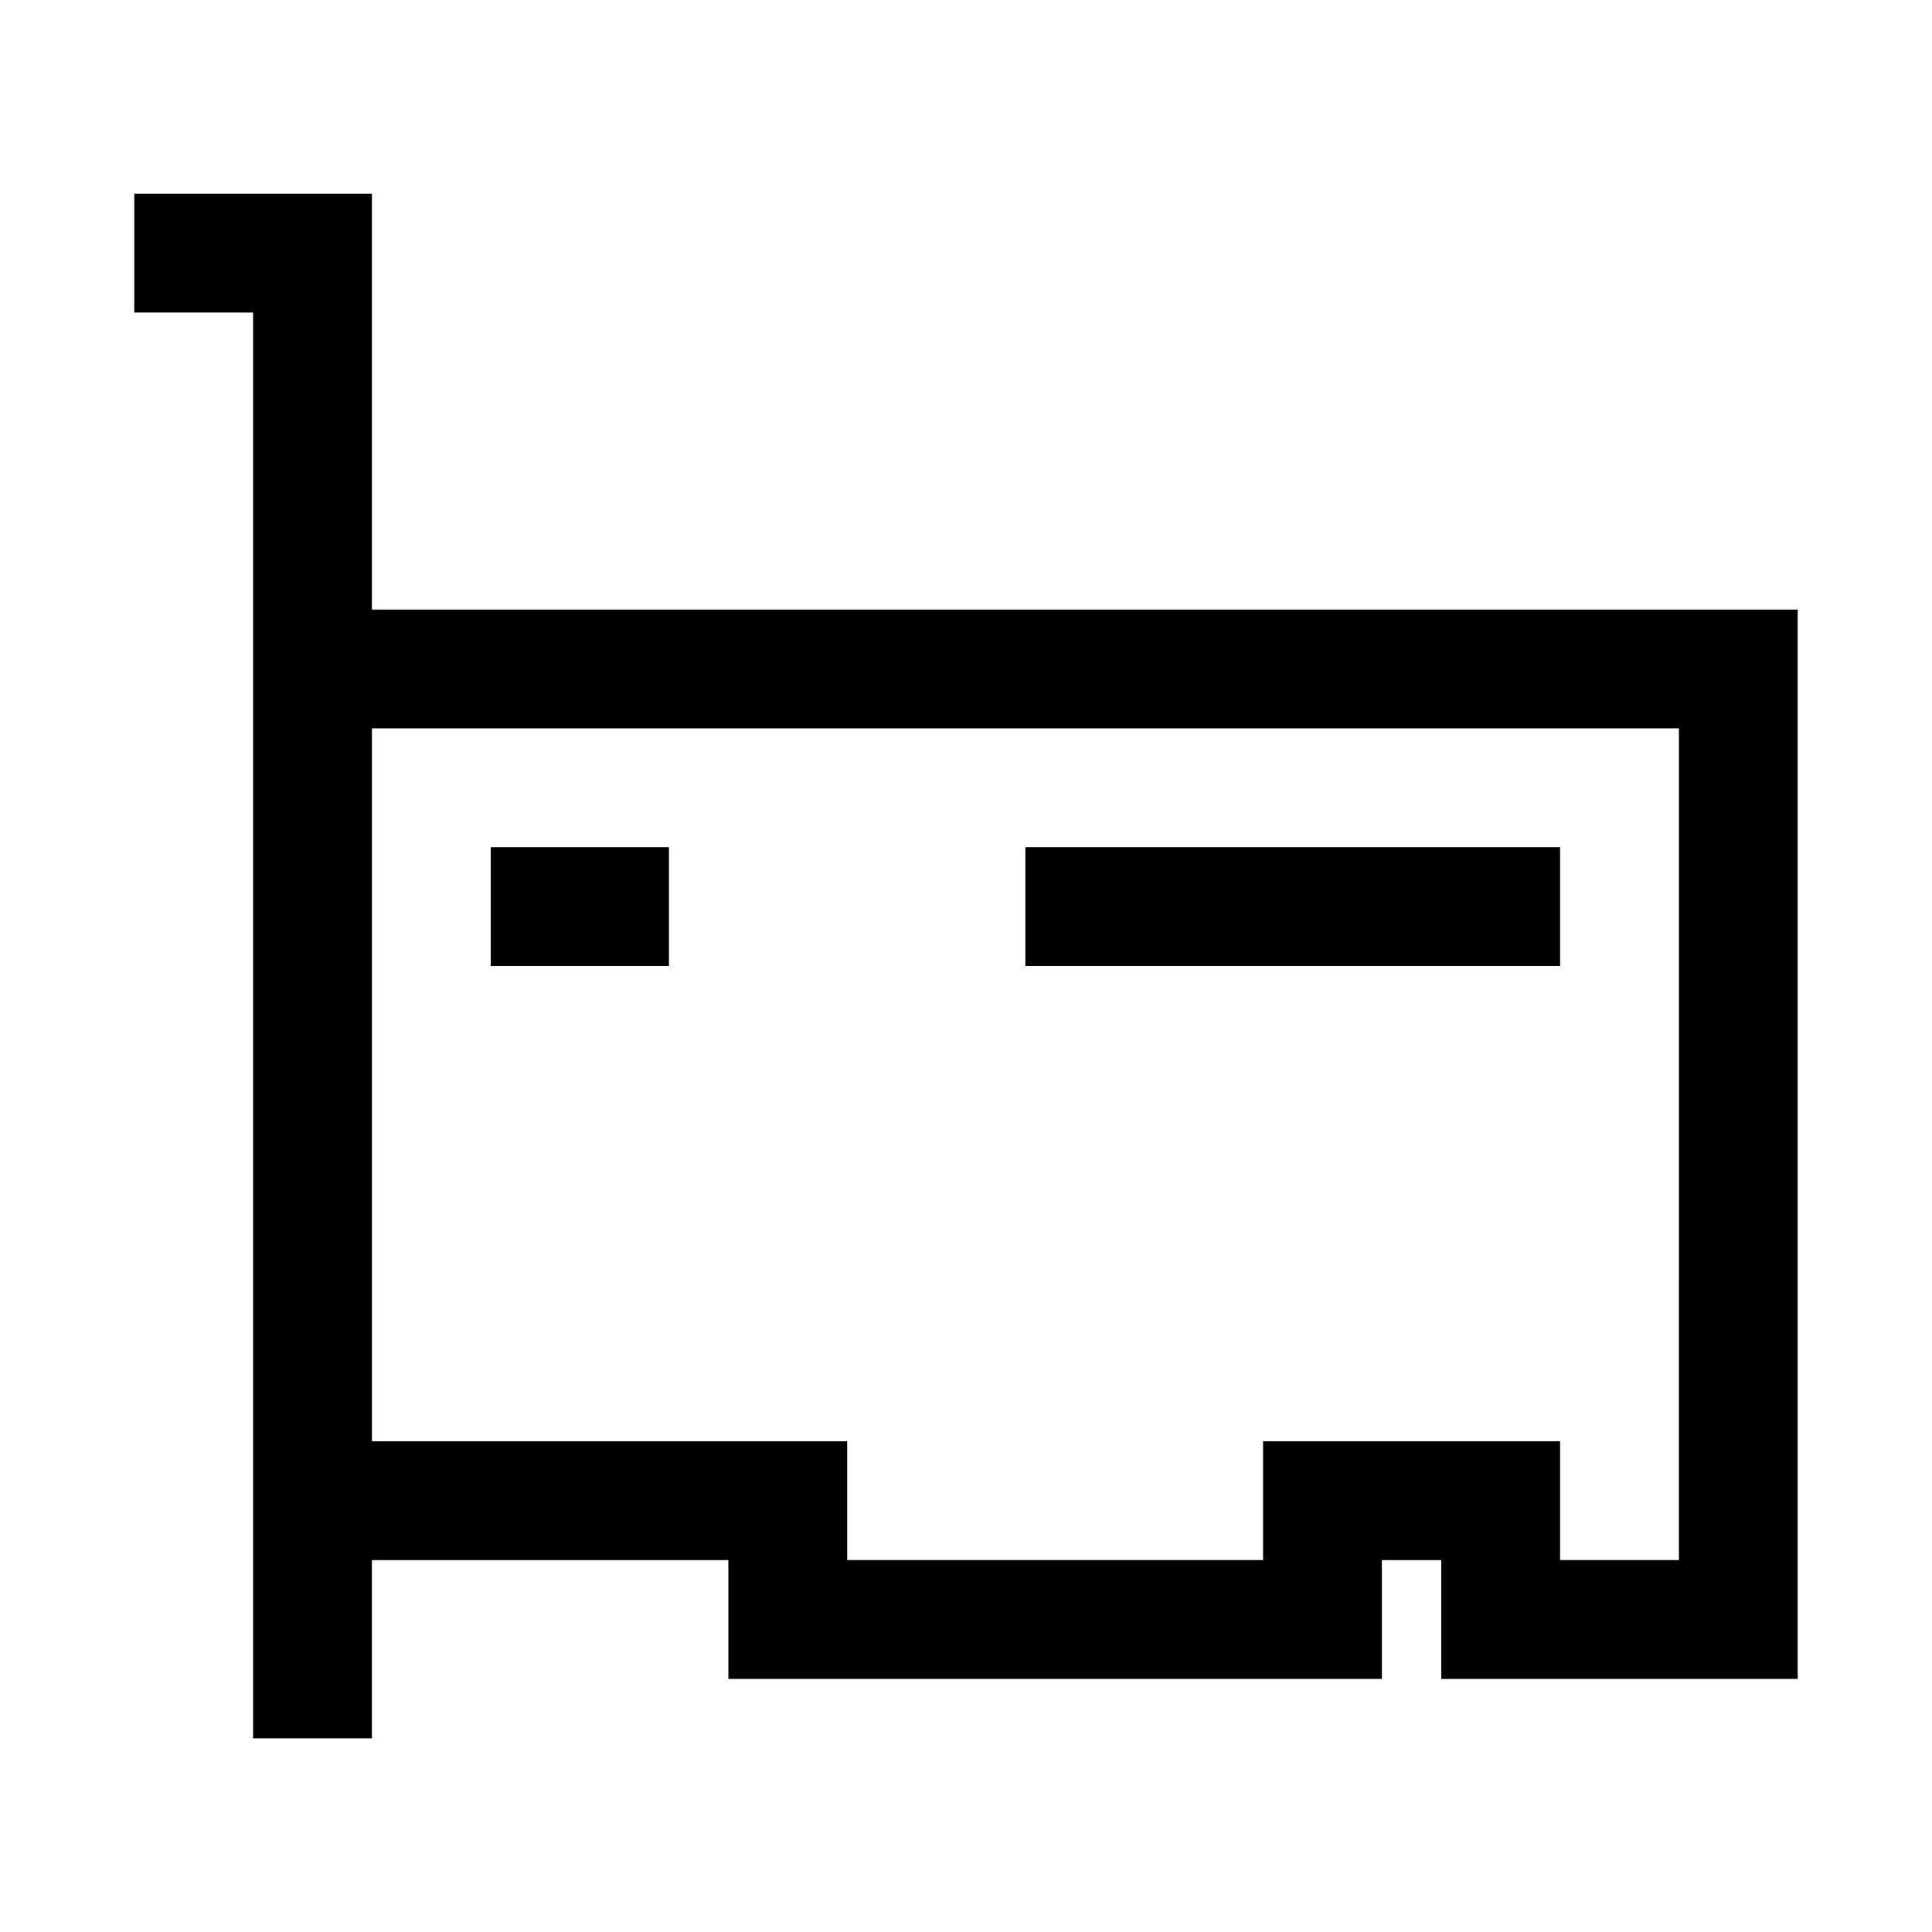
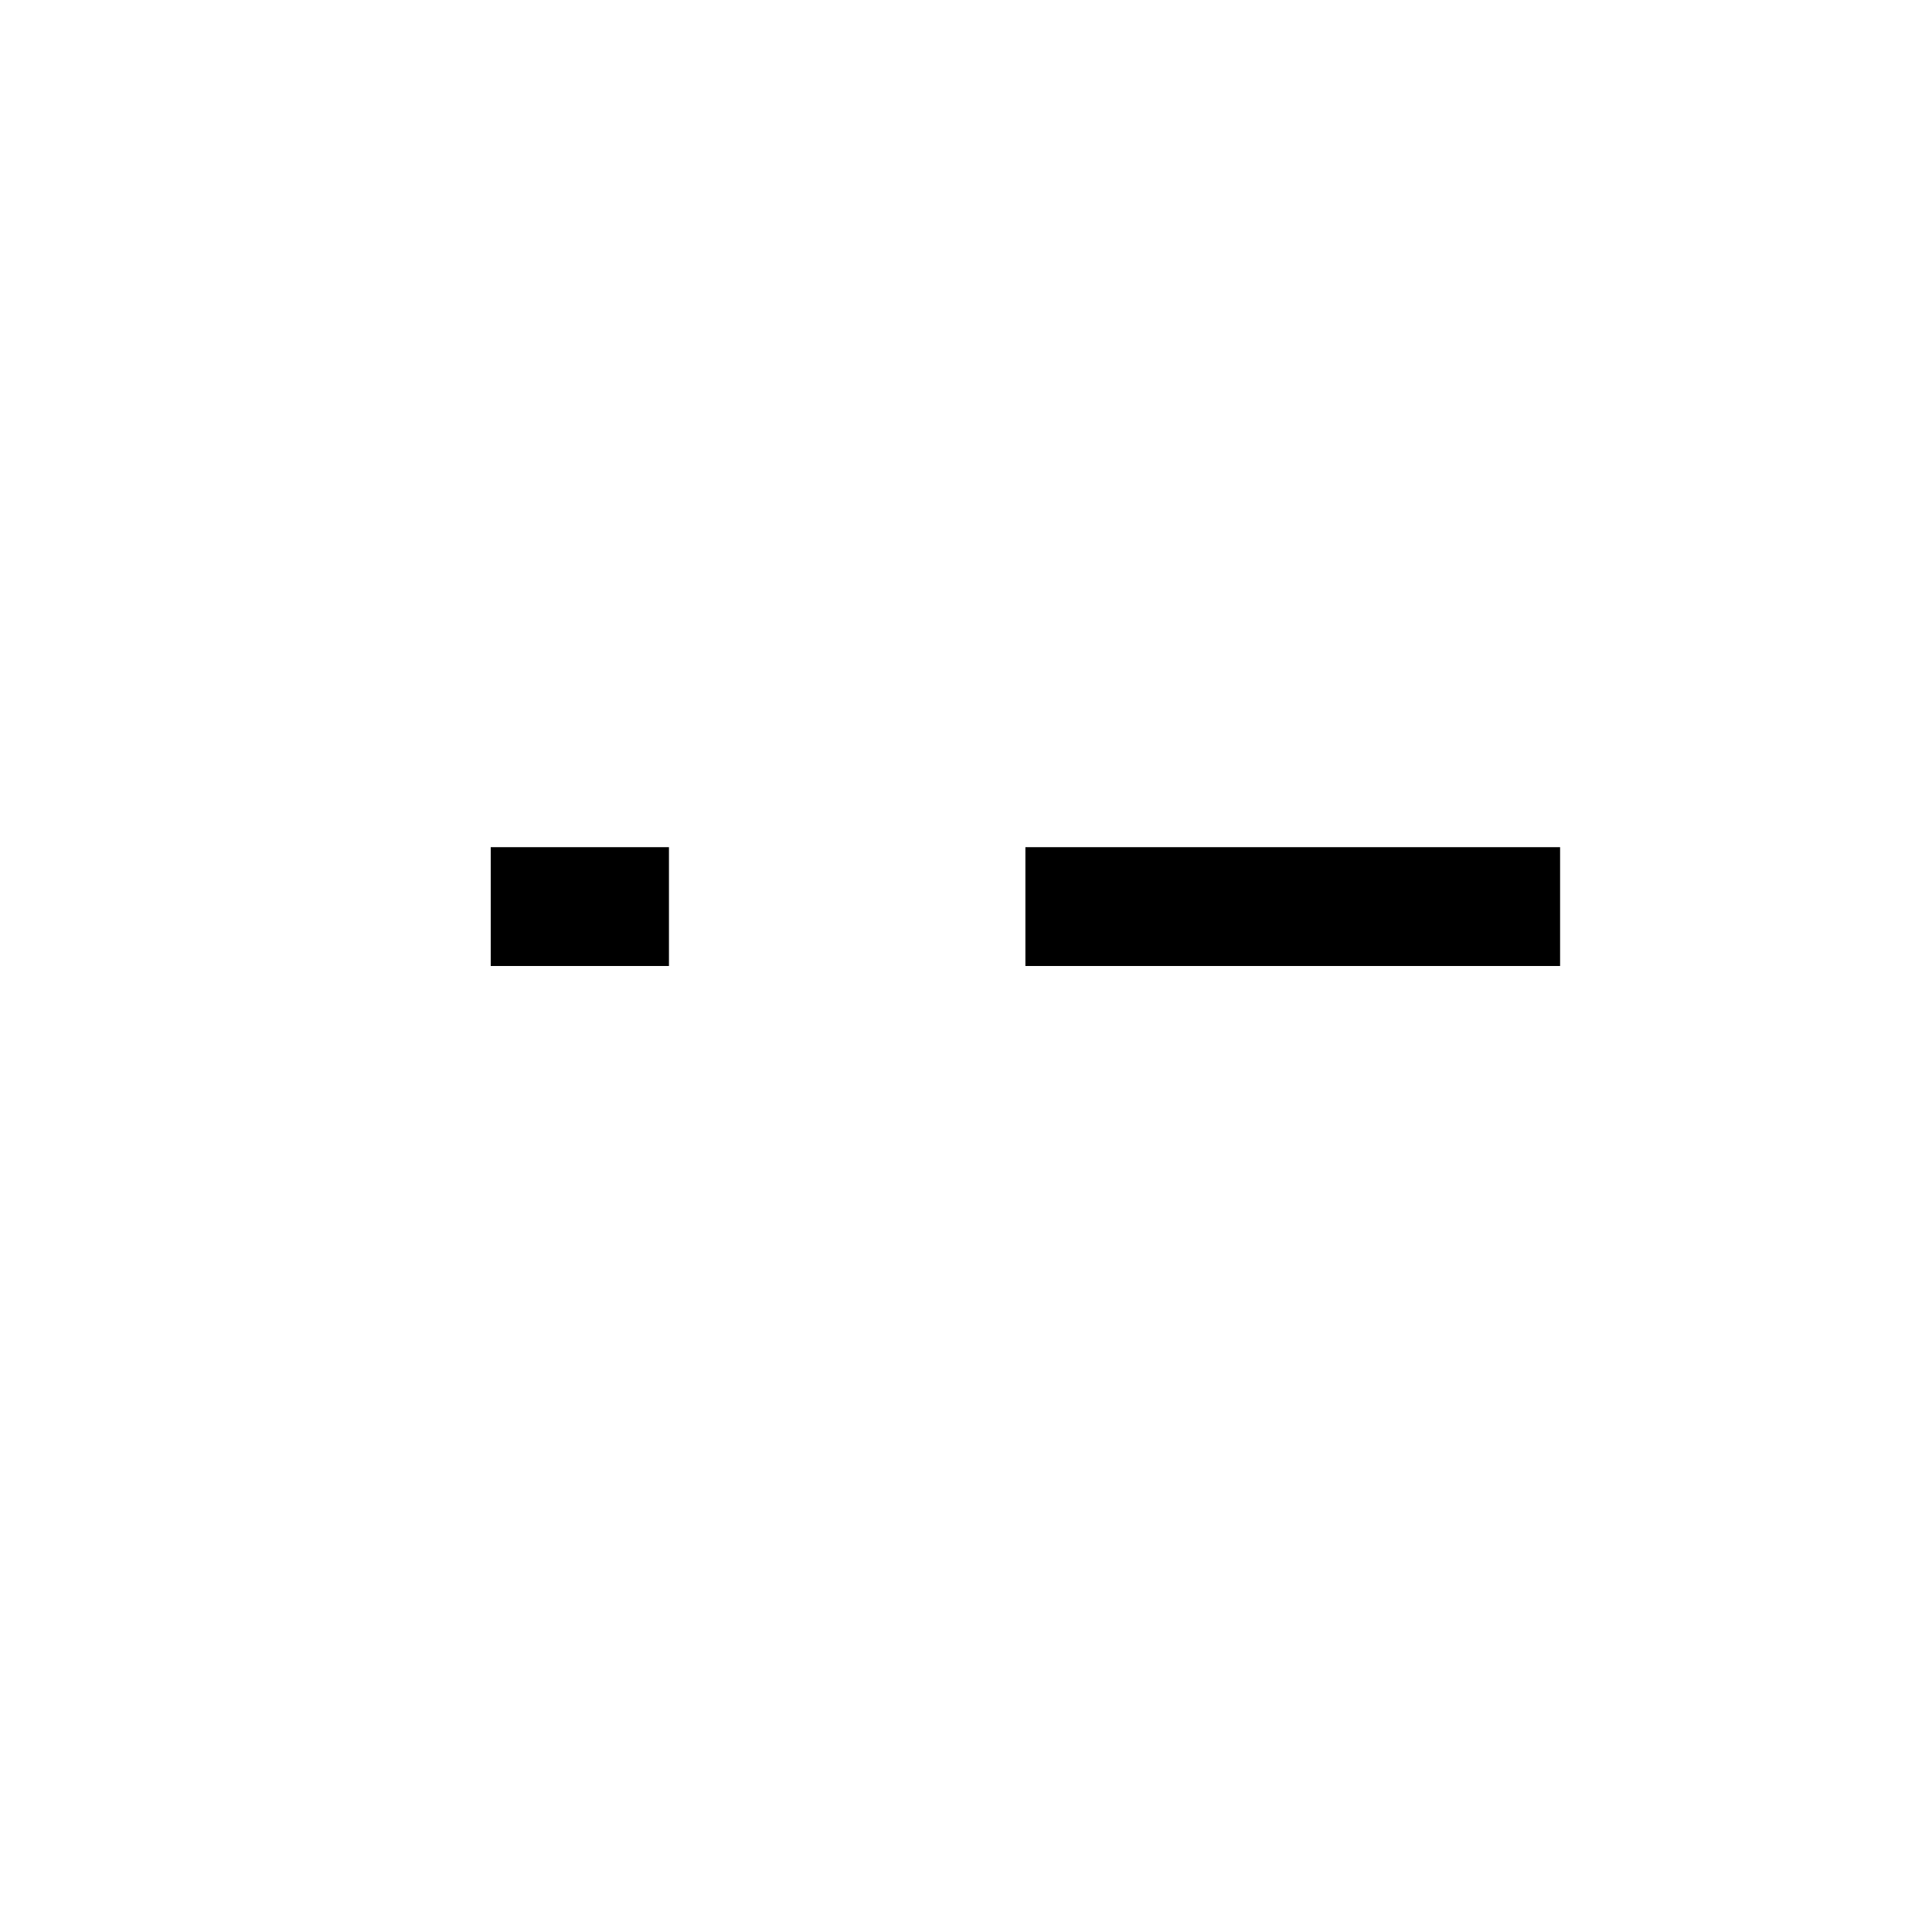
<svg xmlns="http://www.w3.org/2000/svg" fill="#000000" width="800px" height="800px" version="1.1" viewBox="144 144 512 512">
  <g>
-     <path d="m242.56 305.54v-110.21h-62.977v31.488h31.488v377.86h31.488v-47.23h94.465v31.488h173.18v-31.488h15.742v31.488h94.465v-283.39zm346.37 251.9h-31.488v-31.488h-78.719v31.488h-110.21v-31.488h-125.95v-188.93h346.37z" />
    <path d="m274.05 368.51h47.23v31.488h-47.23z" />
    <path d="m415.74 368.51h141.7v31.488h-141.7z" />
  </g>
</svg>